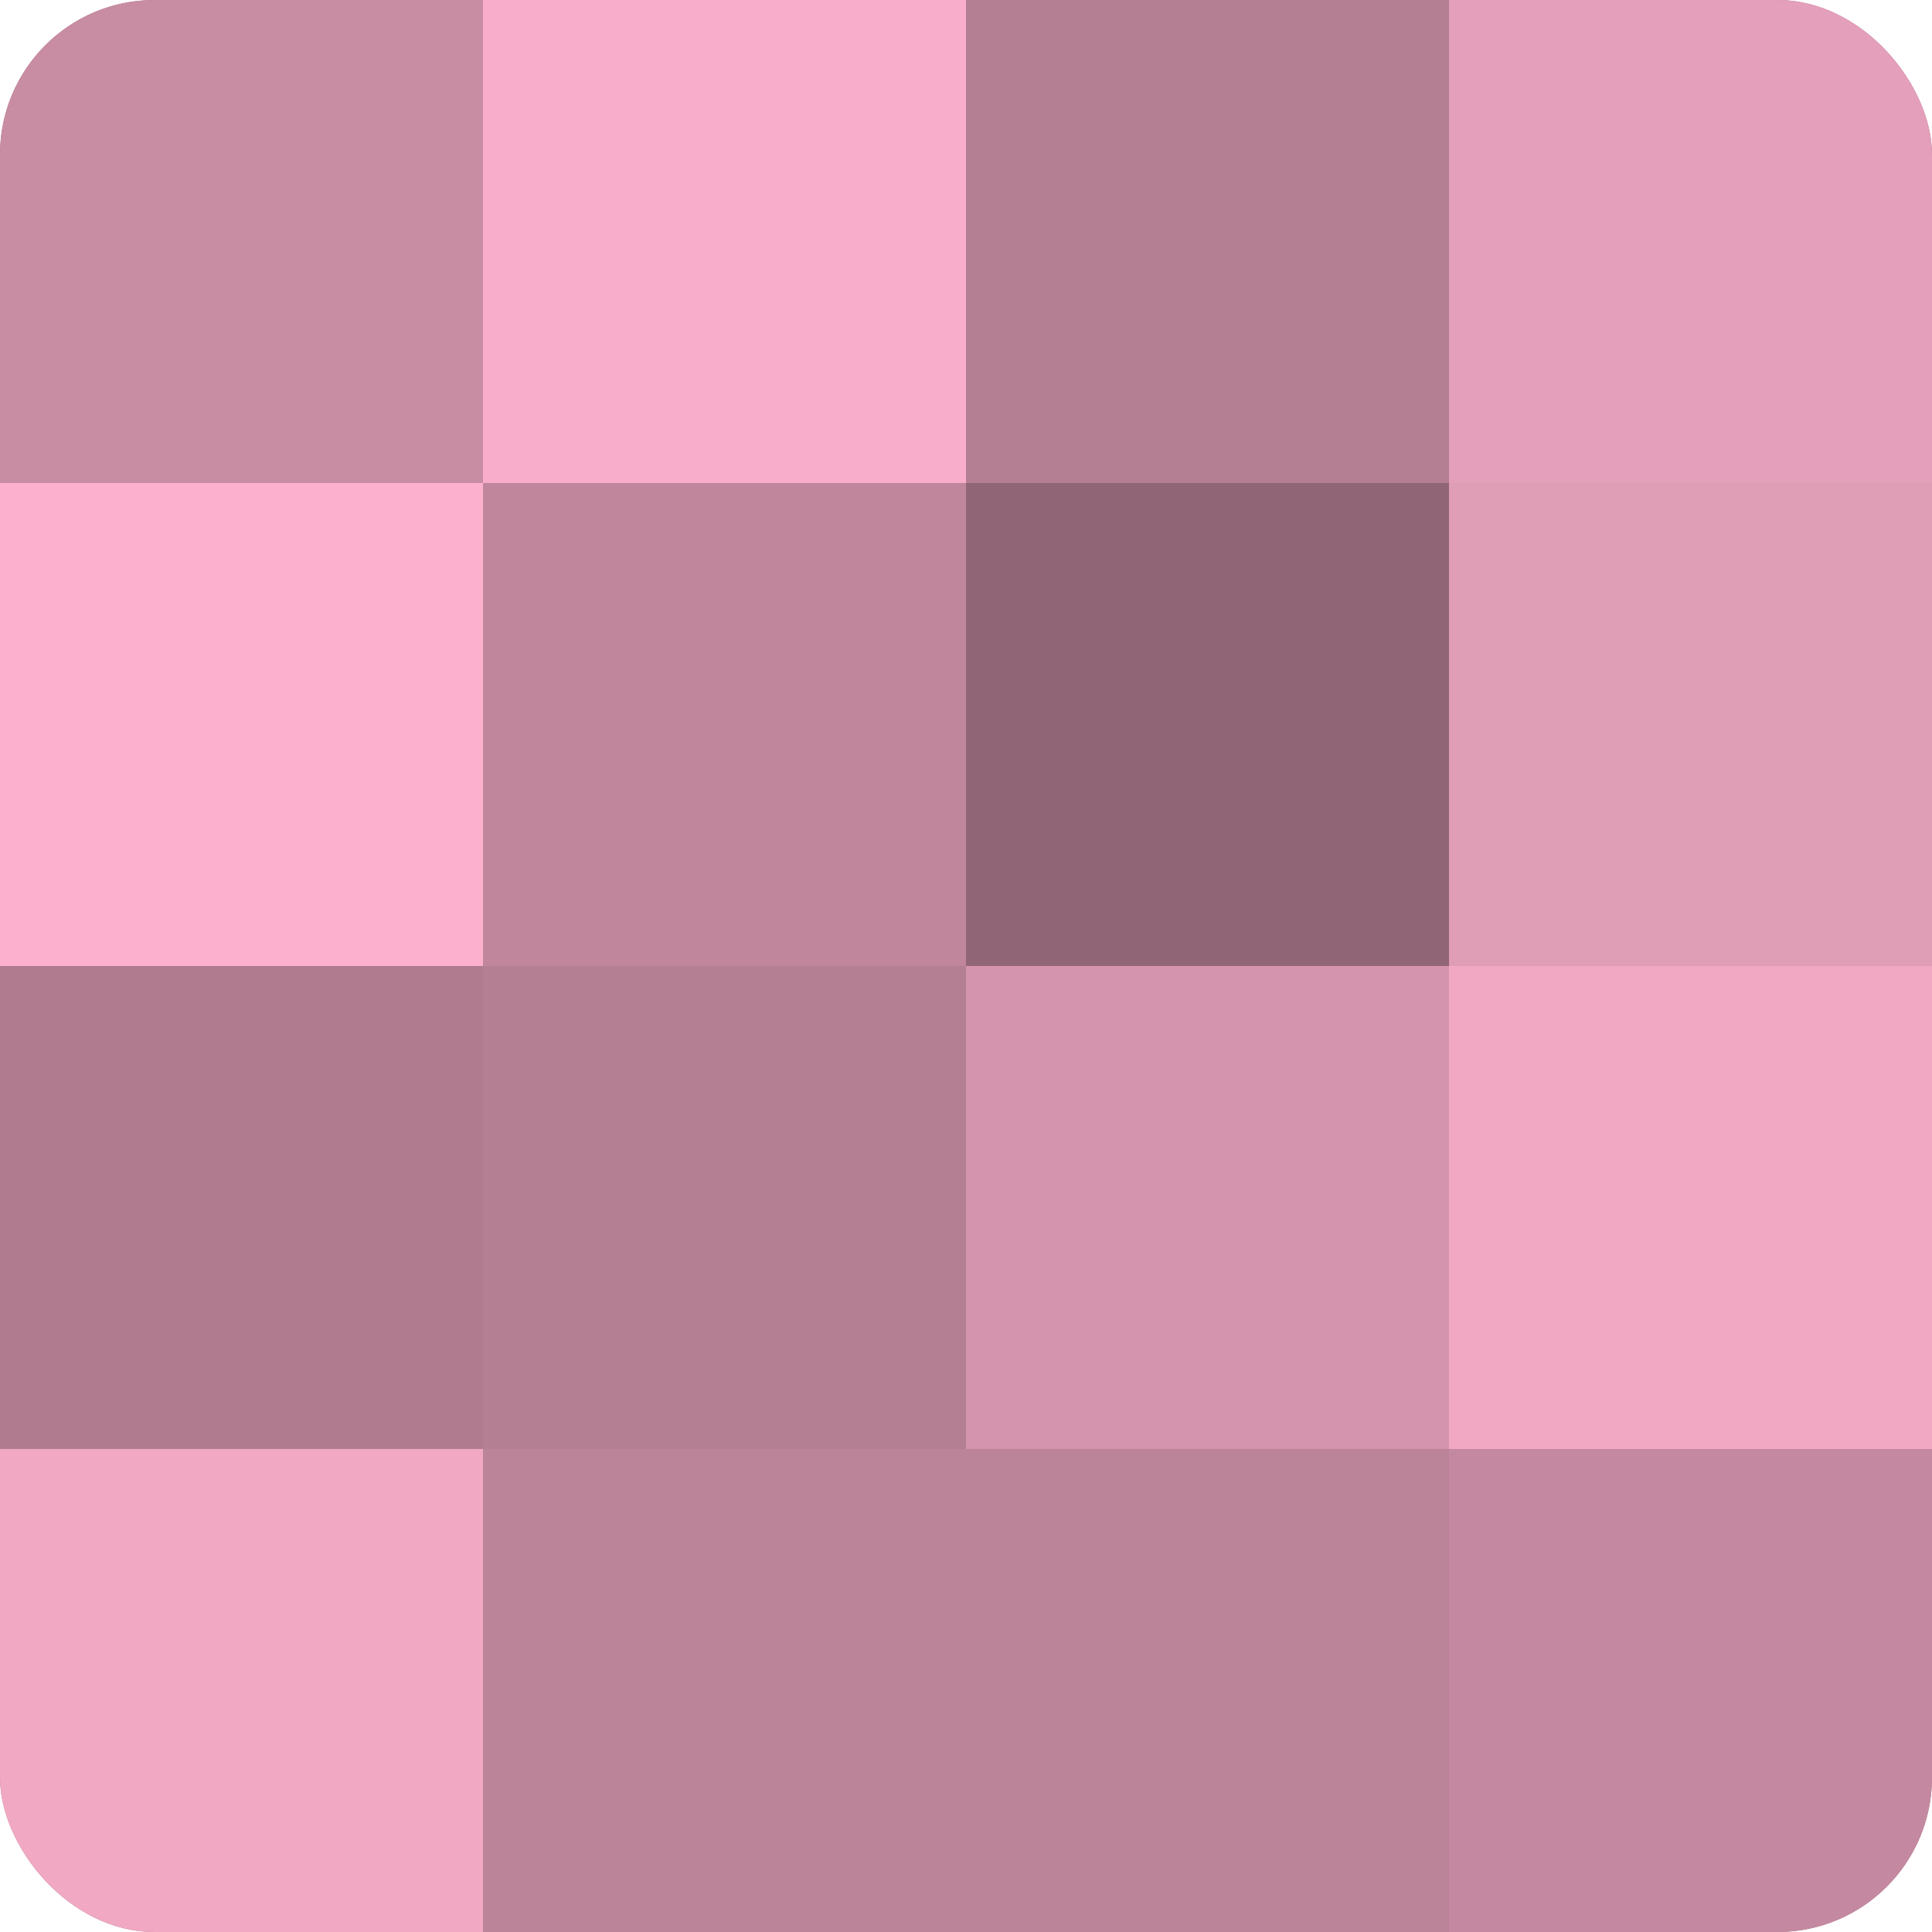
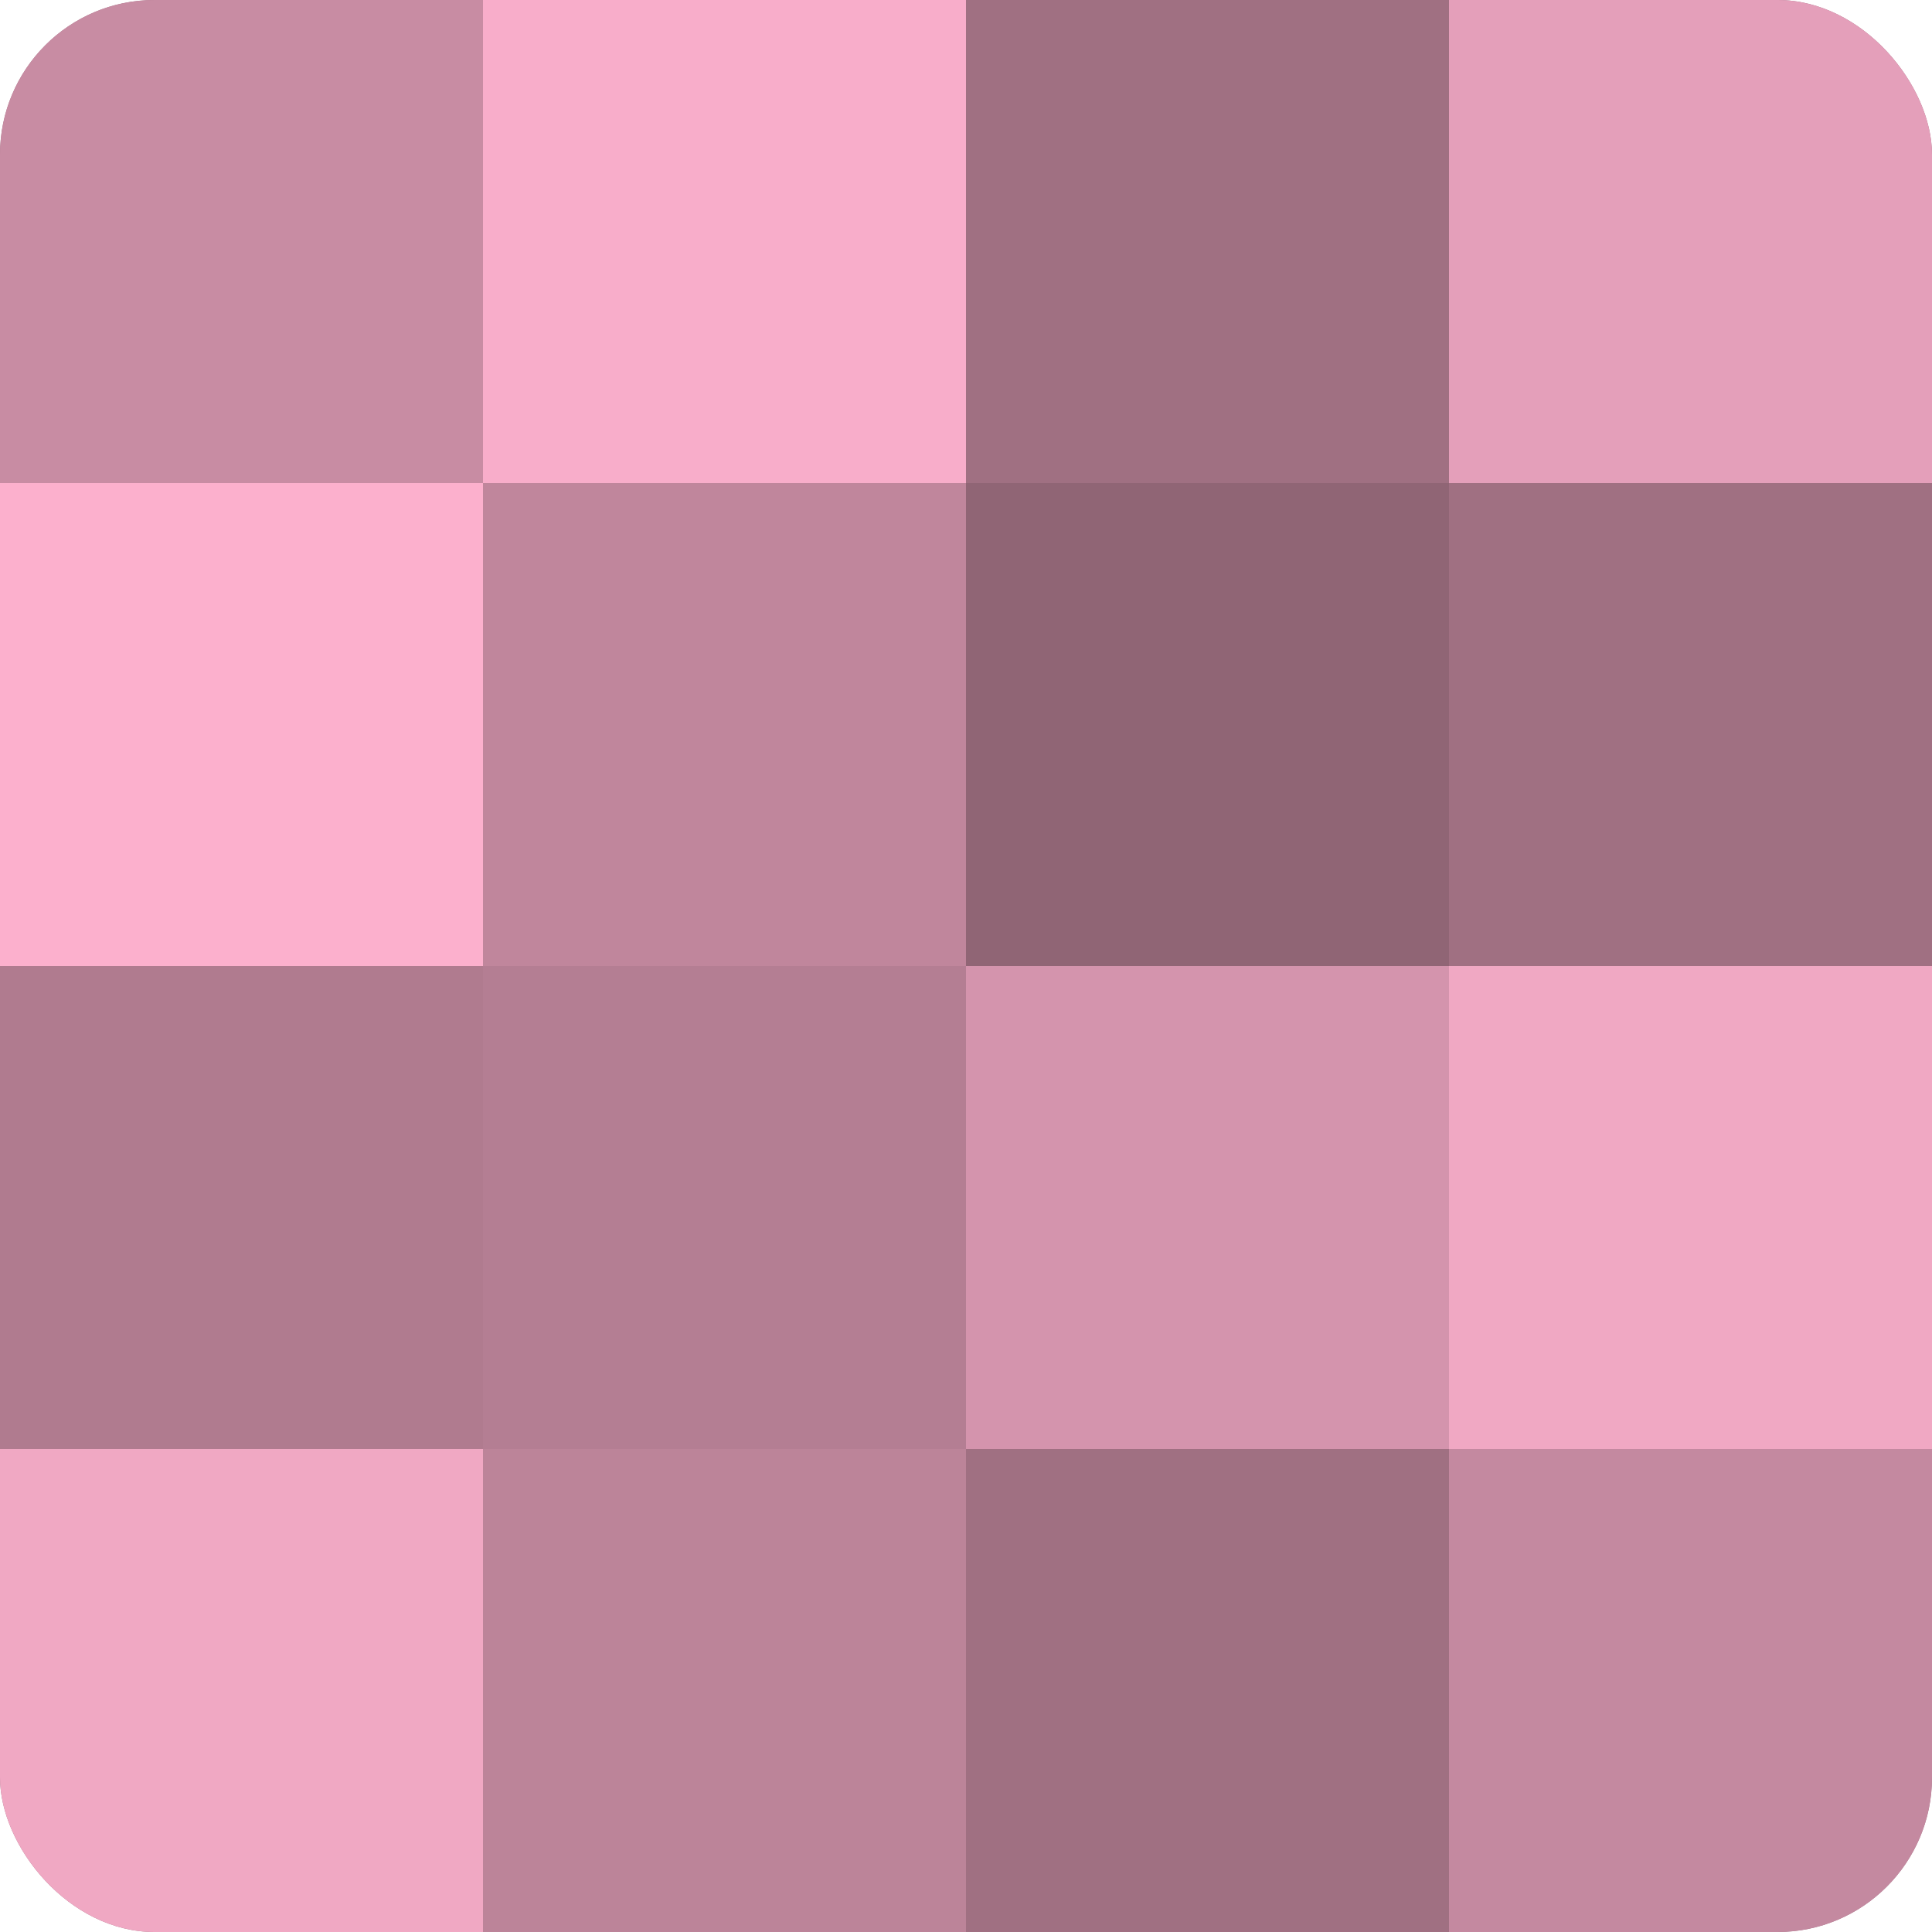
<svg xmlns="http://www.w3.org/2000/svg" width="60" height="60" viewBox="0 0 100 100" preserveAspectRatio="xMidYMid meet">
  <defs>
    <clipPath id="c" width="100" height="100">
      <rect width="100" height="100" rx="8" ry="8" />
    </clipPath>
  </defs>
  <g clip-path="url(#c)">
    <rect width="100" height="100" fill="#a07082" />
    <rect width="25" height="25" fill="#c88ca3" />
    <rect y="25" width="25" height="25" fill="#fcb0cd" />
    <rect y="50" width="25" height="25" fill="#b07b8f" />
    <rect y="75" width="25" height="25" fill="#f0a8c3" />
    <rect x="25" width="25" height="25" fill="#f8adca" />
    <rect x="25" y="25" width="25" height="25" fill="#c0869c" />
    <rect x="25" y="50" width="25" height="25" fill="#b47e93" />
    <rect x="25" y="75" width="25" height="25" fill="#bc8499" />
-     <rect x="50" width="25" height="25" fill="#b47e93" />
    <rect x="50" y="25" width="25" height="25" fill="#906575" />
    <rect x="50" y="50" width="25" height="25" fill="#d494ad" />
-     <rect x="50" y="75" width="25" height="25" fill="#bc8499" />
    <rect x="75" width="25" height="25" fill="#e49fba" />
-     <rect x="75" y="25" width="25" height="25" fill="#e09db6" />
    <rect x="75" y="50" width="25" height="25" fill="#f0a8c3" />
    <rect x="75" y="75" width="25" height="25" fill="#c489a0" />
  </g>
</svg>